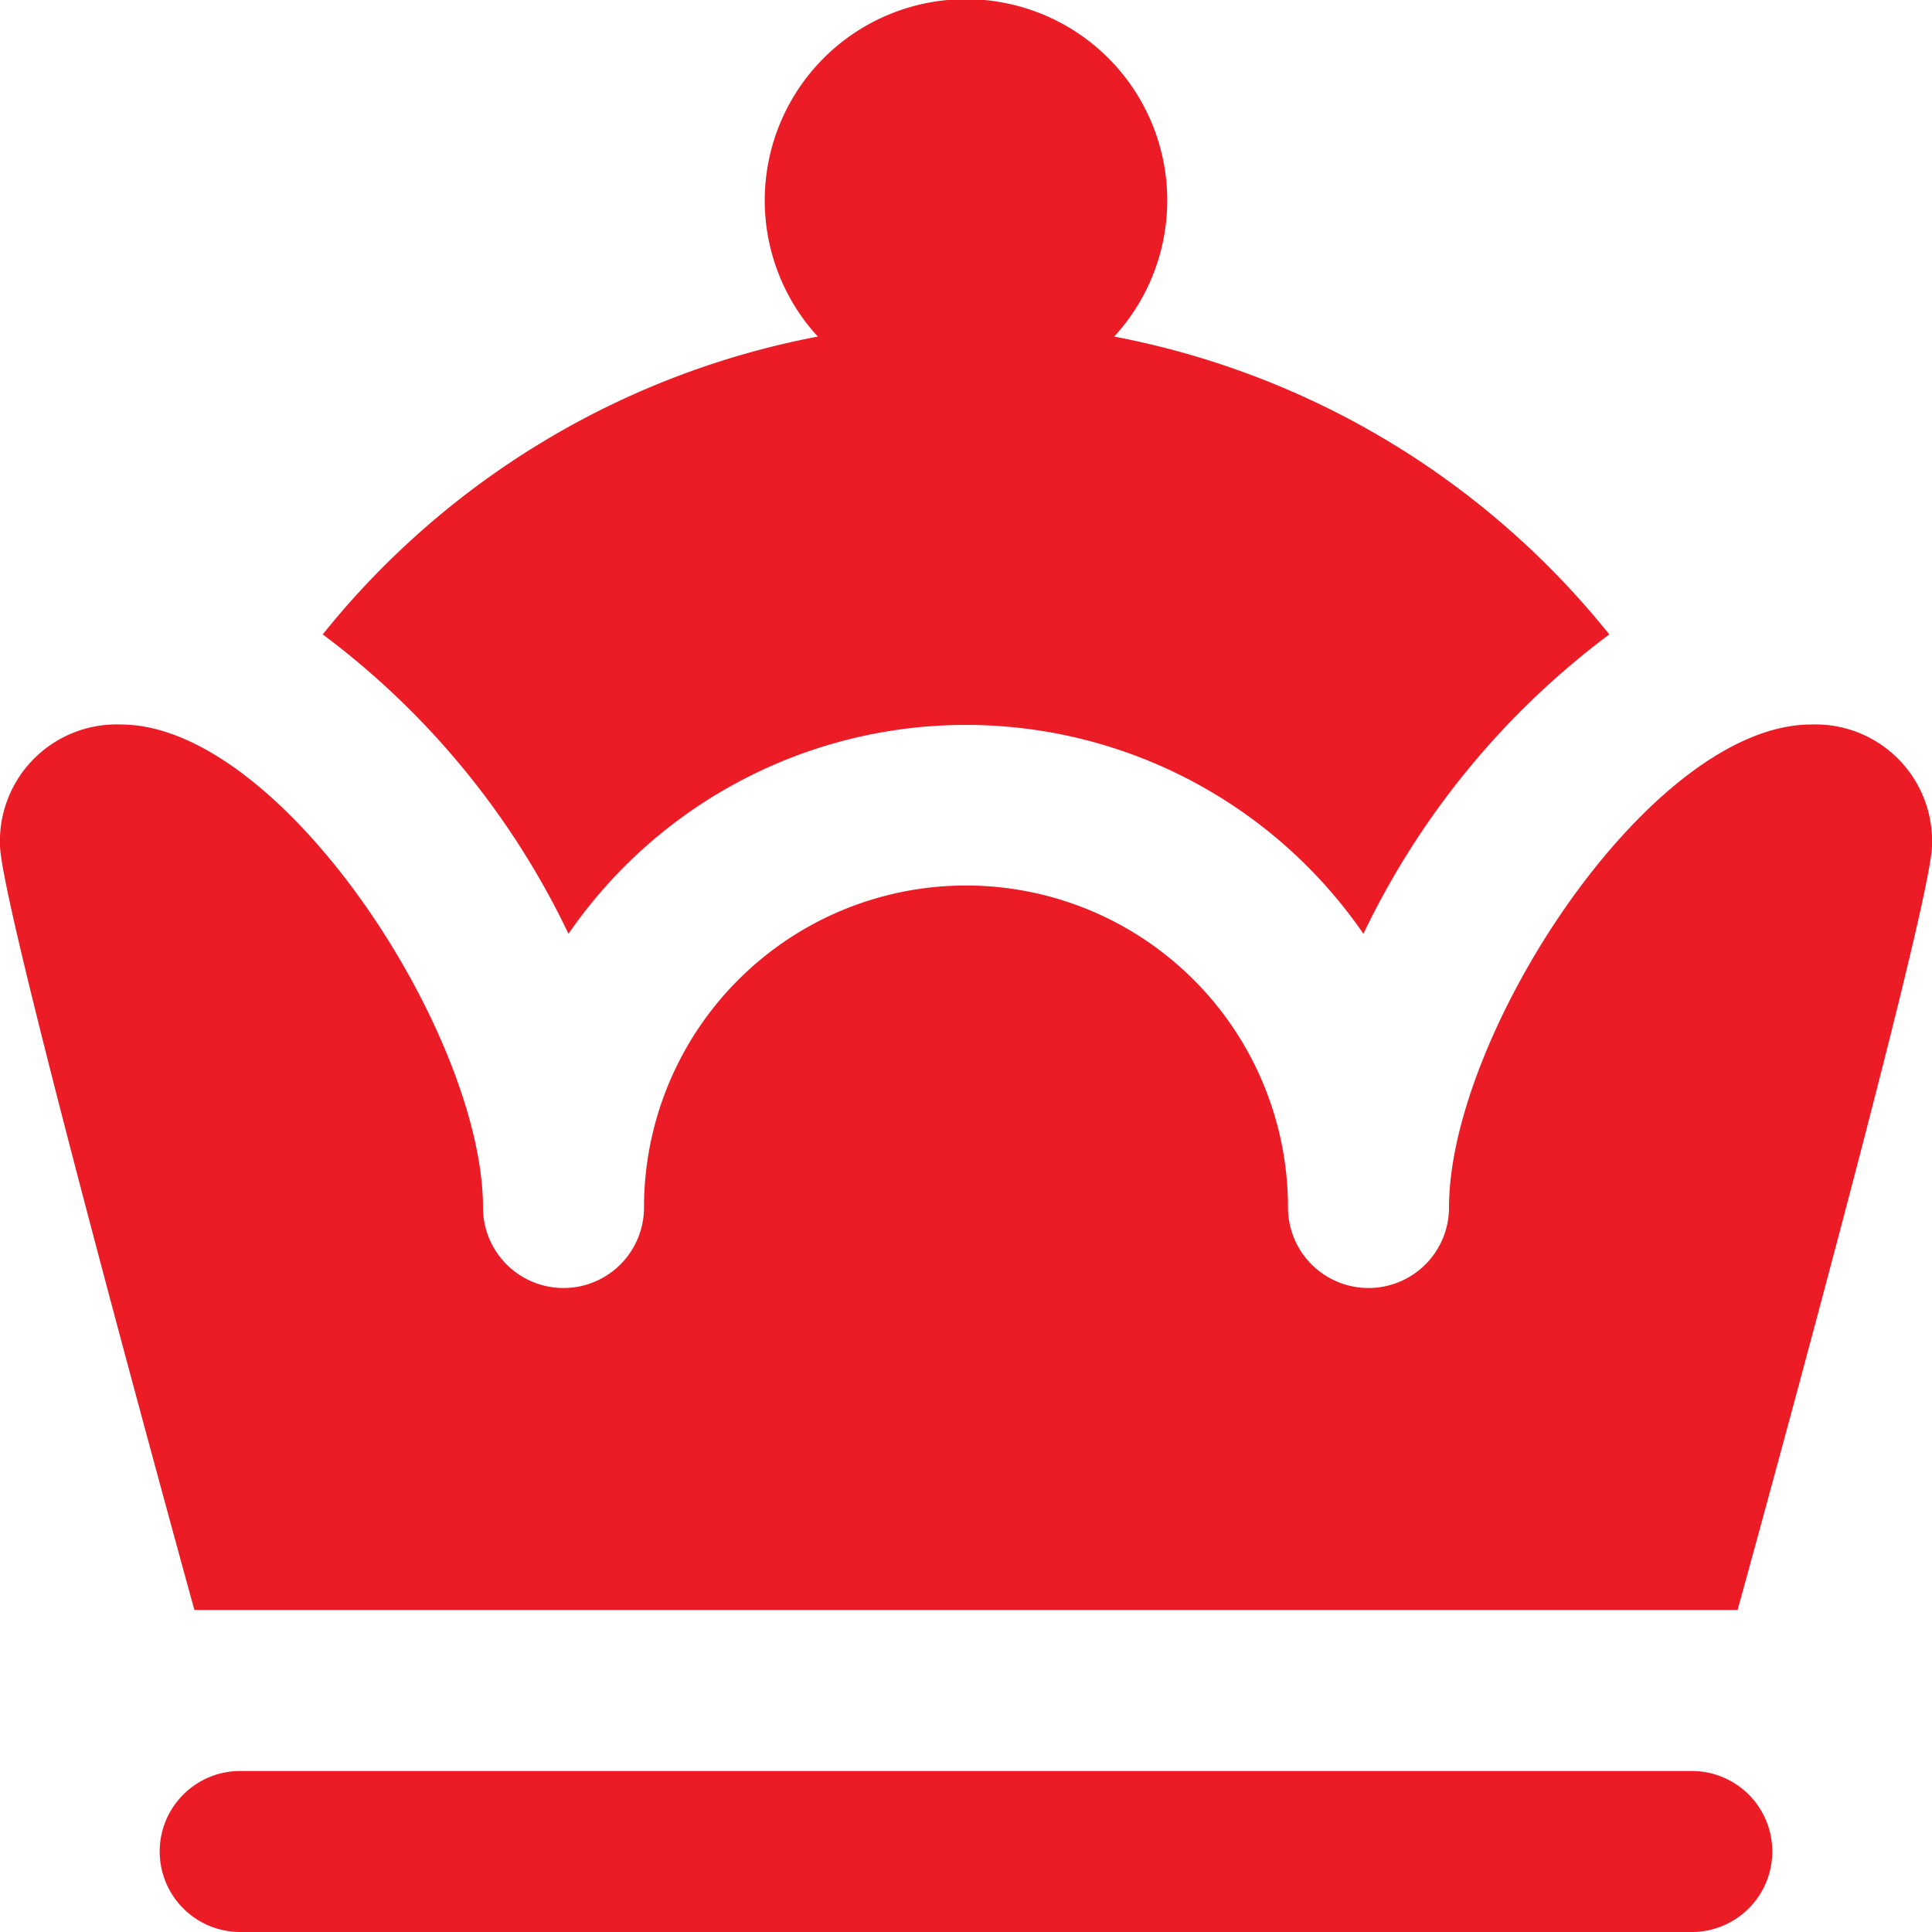
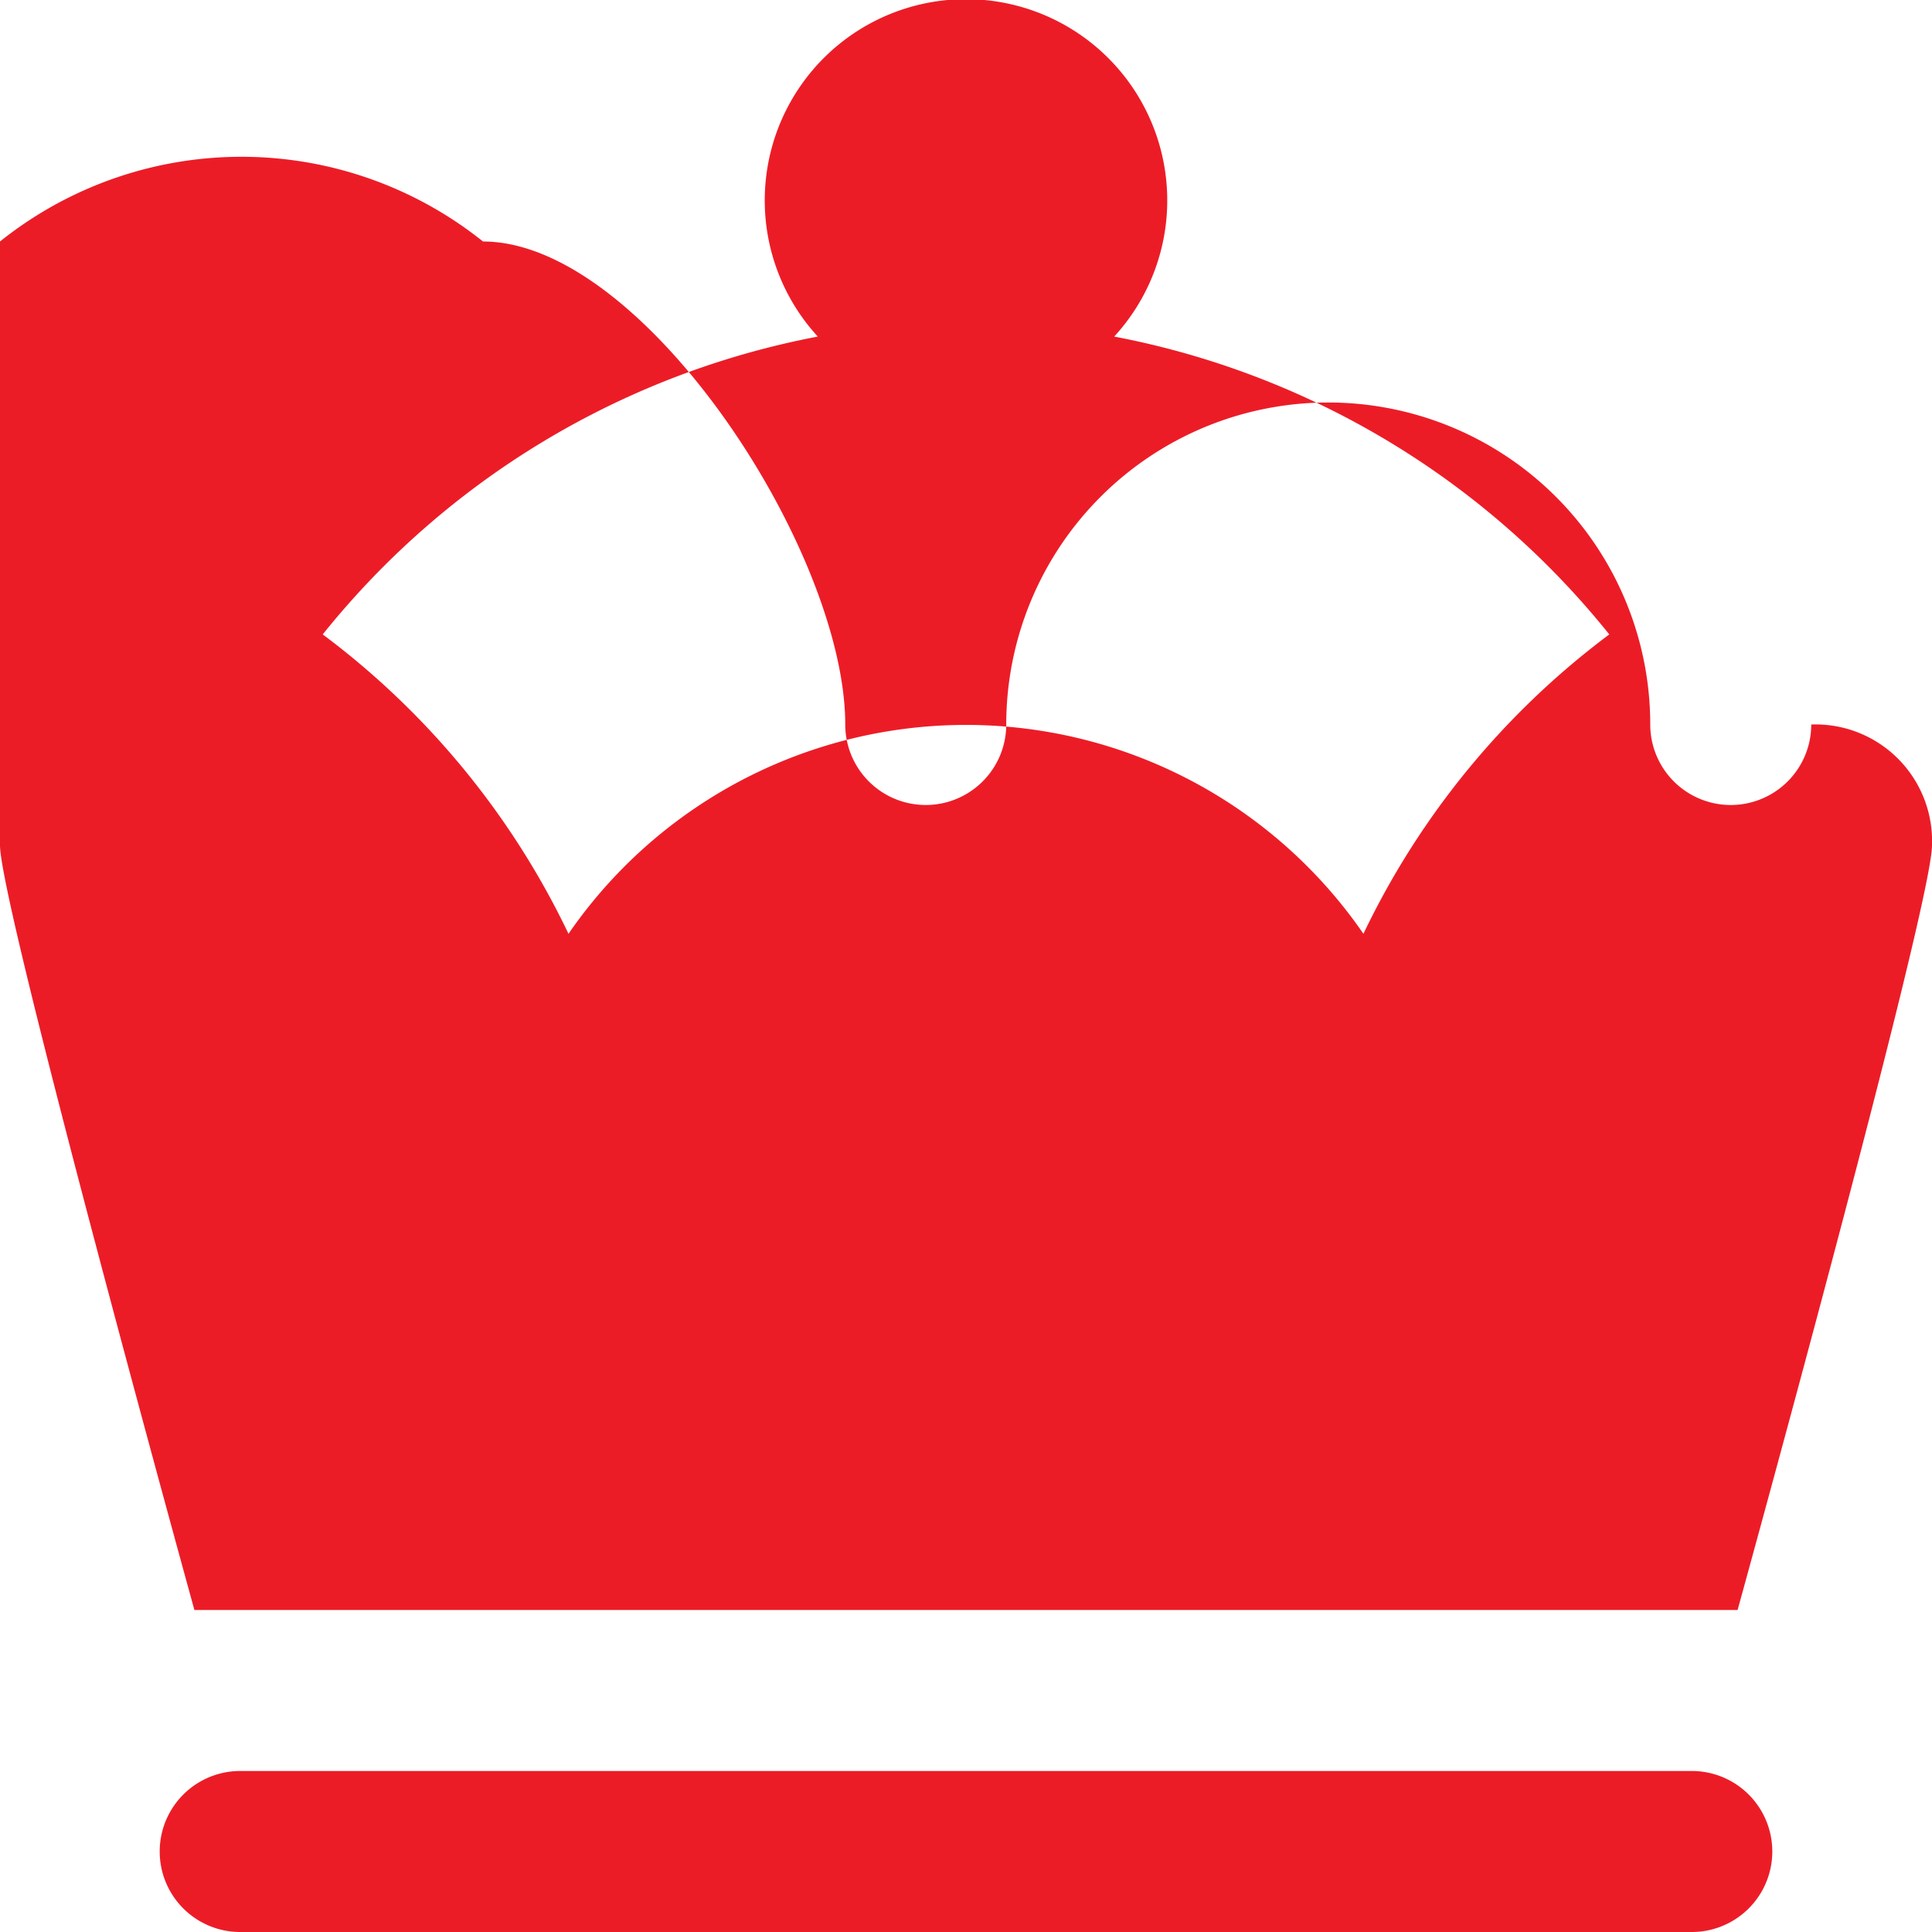
<svg xmlns="http://www.w3.org/2000/svg" width="512" height="512" x="0" y="0" viewBox="0 0 24 24" style="enable-background:new 0 0 512 512" xml:space="preserve">
  <g>
-     <path d="M4.009 7.881a10.363 10.363 0 0 1 6.15-3.7 2.5 2.5 0 1 1 3.682 0 10.363 10.363 0 0 1 6.15 3.7 10.048 10.048 0 0 0-3.054 3.719 5.995 5.995 0 0 0-9.875 0 10.036 10.036 0 0 0-3.053-3.719ZM21.032 22H2.968A1 1 0 0 0 3 24h18a1 1 0 0 0 .032-2Zm.553-2S24 11.252 24 10.5A1.449 1.449 0 0 0 22.5 9c-2 0-4.5 3.855-4.5 6a1 1 0 0 1-2 0 4 4 0 0 0-8 0 1 1 0 0 1-2 0c0-2.145-2.5-6-4.5-6A1.449 1.449 0 0 0 0 10.5c0 .752 2.415 9.5 2.415 9.5Z" fill="#EC1C27" opacity="1" data-original="#000000" />
+     <path d="M4.009 7.881a10.363 10.363 0 0 1 6.15-3.7 2.5 2.5 0 1 1 3.682 0 10.363 10.363 0 0 1 6.15 3.7 10.048 10.048 0 0 0-3.054 3.719 5.995 5.995 0 0 0-9.875 0 10.036 10.036 0 0 0-3.053-3.719ZM21.032 22H2.968A1 1 0 0 0 3 24h18a1 1 0 0 0 .032-2Zm.553-2S24 11.252 24 10.5A1.449 1.449 0 0 0 22.5 9a1 1 0 0 1-2 0 4 4 0 0 0-8 0 1 1 0 0 1-2 0c0-2.145-2.5-6-4.5-6A1.449 1.449 0 0 0 0 10.5c0 .752 2.415 9.5 2.415 9.5Z" fill="#EC1C27" opacity="1" data-original="#000000" />
  </g>
</svg>